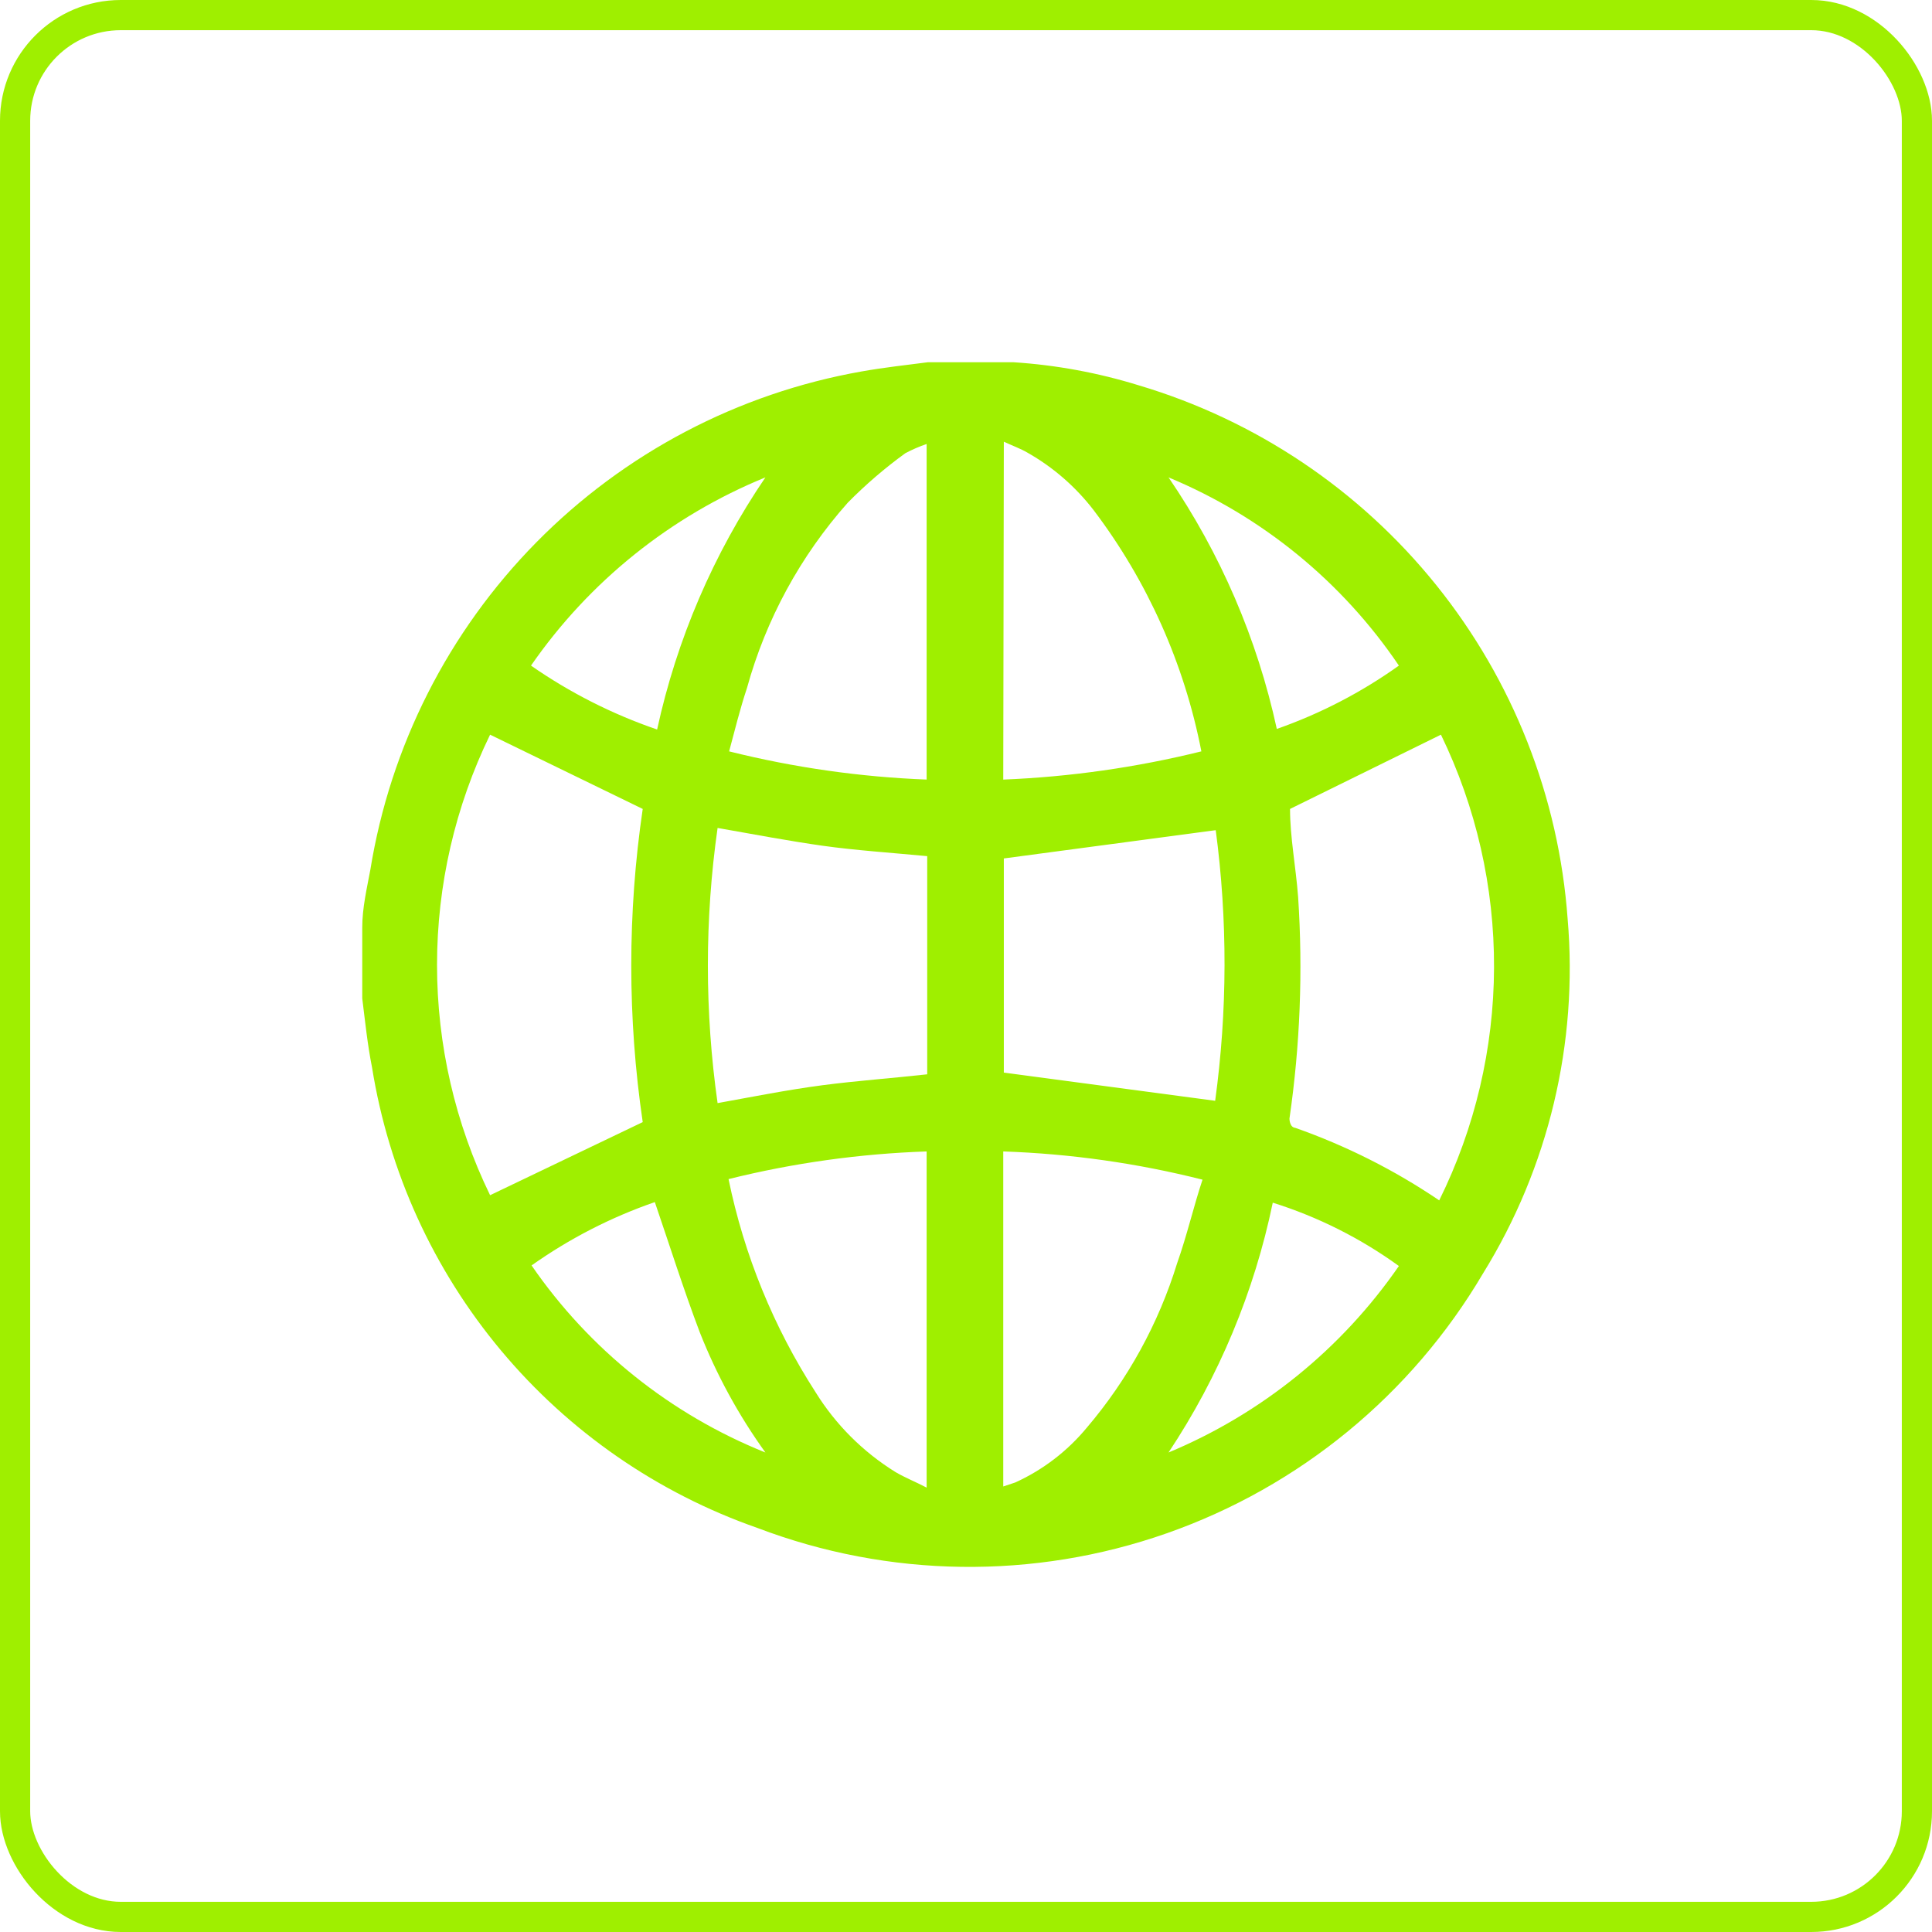
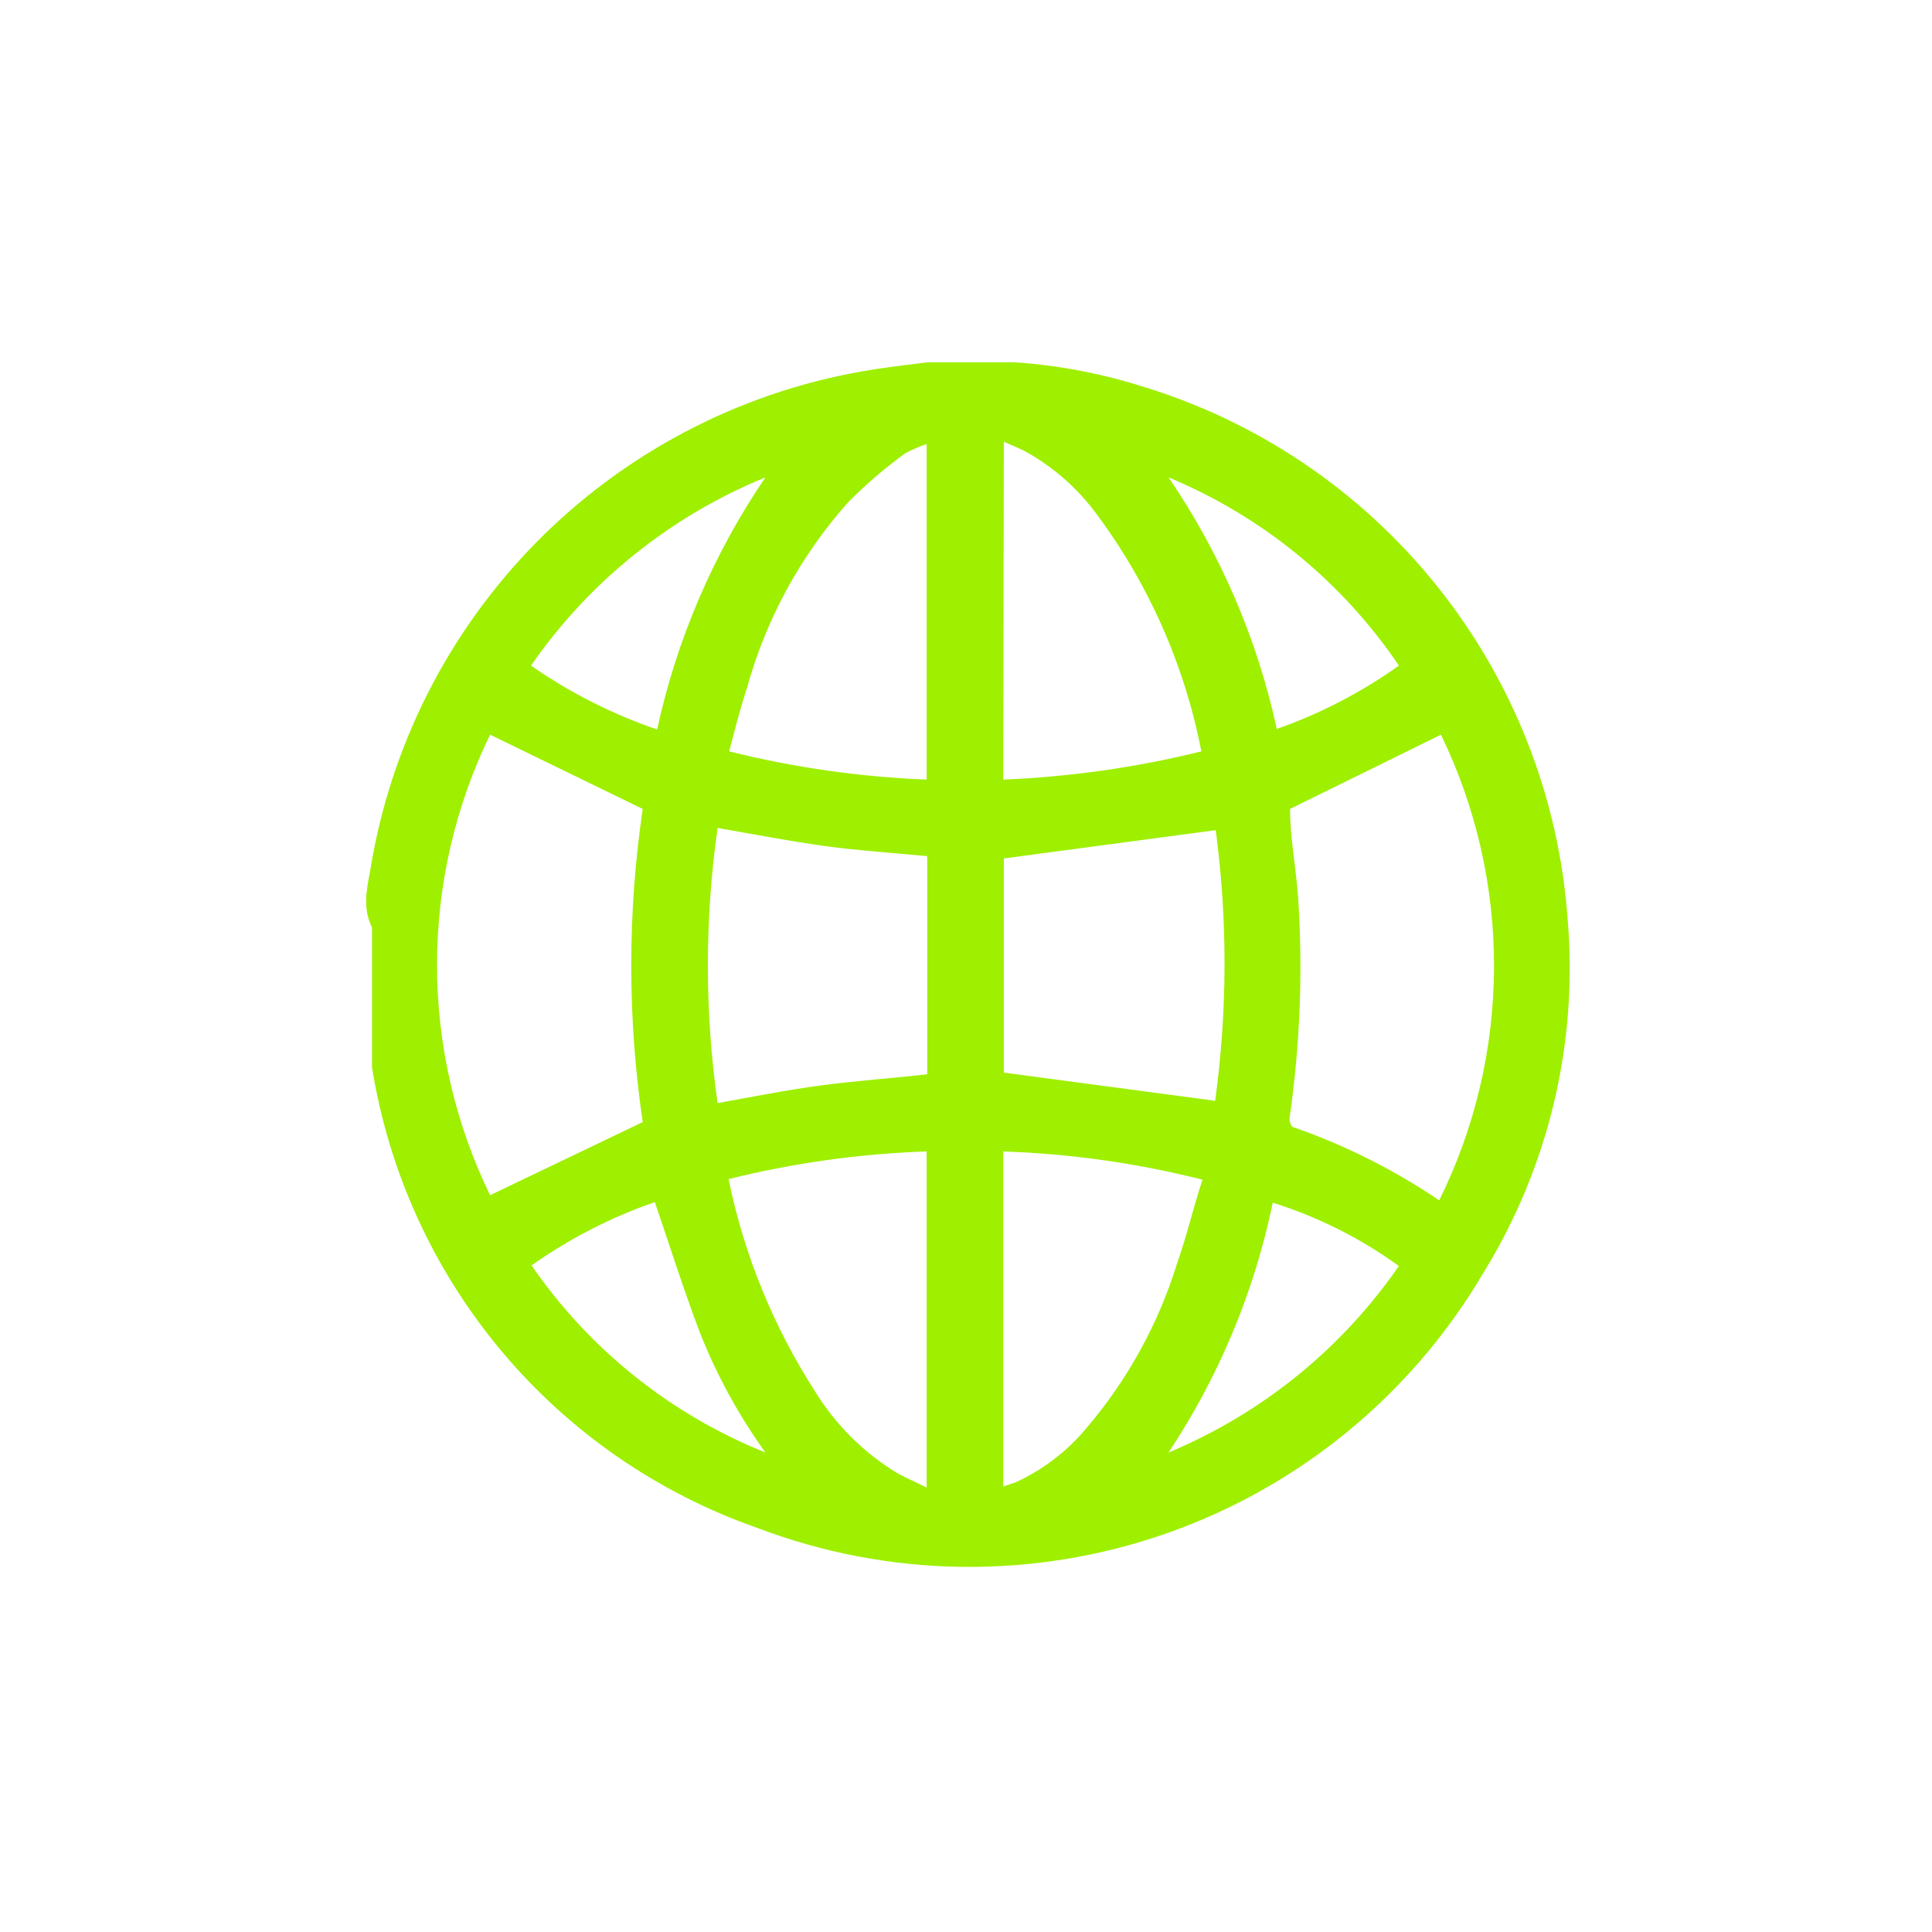
<svg xmlns="http://www.w3.org/2000/svg" width="64" height="64" viewBox="0 0 64 64" fill="none">
  <g filter="url(#filter0_b_1298_1528)">
    <rect width="64" height="64" rx="4" fill="url(#paint0_linear_1298_1528)" />
-     <rect x="0.5" y="0.5" width="63" height="63" rx="3.5" stroke="#9FEF00" />
  </g>
  <mask id="mask0_1298_1528" style="mask-type:alpha" maskUnits="userSpaceOnUse" x="0" y="0" width="64" height="64">
    <rect width="64" height="64" rx="4" fill="white" />
  </mask>
  <g mask="url(#mask0_1298_1528)">
-     <path d="M30.735 12H33.234H33.577C34.982 12.091 36.372 12.347 37.717 12.763C41.602 13.918 45.042 16.228 47.581 19.386C50.12 22.544 51.637 26.399 51.93 30.439C52.282 34.554 51.299 38.673 49.126 42.186C46.759 46.201 43.048 49.25 38.648 50.793C34.249 52.336 29.445 52.272 25.087 50.614C21.782 49.458 18.85 47.43 16.603 44.744C14.356 42.059 12.878 38.816 12.324 35.359C12.172 34.596 12.095 33.834 12 33.071V30.726C12 30.077 12.153 29.429 12.267 28.819C12.929 24.718 14.851 20.925 17.767 17.966C20.683 15.007 24.448 13.028 28.541 12.305C29.285 12.172 30.01 12.095 30.735 12ZM16.235 24.337C15.078 26.714 14.477 29.322 14.477 31.965C14.477 34.608 15.078 37.216 16.235 39.593L21.291 37.171C20.785 33.731 20.785 30.237 21.291 26.797L16.235 24.337ZM47.733 24.337L42.734 26.797C42.734 27.732 42.925 28.704 43.002 29.715C43.164 32.165 43.068 34.626 42.715 37.056C42.715 37.056 42.715 37.343 42.906 37.361C44.593 37.954 46.196 38.761 47.676 39.764C48.861 37.367 49.482 34.731 49.492 32.057C49.502 29.384 48.9 26.743 47.733 24.337ZM30.715 35.588V28.361C29.514 28.247 28.35 28.17 27.262 28.018C26.175 27.865 24.954 27.636 23.771 27.427C23.342 30.45 23.342 33.518 23.771 36.542C24.935 36.332 26.079 36.103 27.243 35.95C28.407 35.798 29.514 35.722 30.715 35.588ZM40.254 27.503L33.253 28.437V35.531L40.254 36.465C40.661 33.492 40.668 30.478 40.273 27.503H40.254ZM33.234 49.241L33.634 49.108C34.55 48.691 35.358 48.071 36 47.296C37.359 45.701 38.378 43.845 38.995 41.843C39.32 40.927 39.548 39.936 39.835 39.078C37.674 38.532 35.461 38.219 33.234 38.143V49.241ZM33.234 25.825C35.447 25.735 37.646 25.422 39.797 24.89C39.233 21.99 38.013 19.257 36.229 16.901C35.632 16.125 34.886 15.476 34.035 14.994C33.806 14.86 33.539 14.765 33.253 14.632L33.234 25.825ZM30.696 25.825V14.708C30.453 14.791 30.217 14.893 29.991 15.013C29.311 15.506 28.672 16.055 28.083 16.653C26.515 18.417 25.372 20.518 24.744 22.793C24.515 23.479 24.343 24.185 24.153 24.89C26.302 25.427 28.502 25.74 30.715 25.825H30.696ZM30.696 38.143C28.483 38.218 26.283 38.525 24.134 39.059C24.648 41.569 25.625 43.961 27.014 46.114C27.681 47.191 28.589 48.098 29.666 48.765C29.991 48.955 30.334 49.089 30.696 49.279V38.143ZM38.709 15.814C40.431 18.334 41.648 21.164 42.296 24.147C43.736 23.642 45.098 22.936 46.34 22.049C44.461 19.27 41.808 17.102 38.709 15.814ZM25.355 48.116C24.468 46.883 23.737 45.544 23.18 44.131C22.645 42.72 22.188 41.271 21.692 39.821C20.238 40.324 18.864 41.03 17.609 41.919C19.524 44.702 22.219 46.857 25.355 48.116ZM46.34 41.938C45.07 41.019 43.659 40.31 42.162 39.84C41.55 42.794 40.378 45.603 38.709 48.116C41.793 46.831 44.442 44.686 46.34 41.938ZM21.768 24.166C22.418 21.178 23.635 18.343 25.355 15.814C22.216 17.096 19.519 19.263 17.59 22.049C18.877 22.945 20.284 23.658 21.768 24.166Z" fill="#9FEF00" />
+     <path d="M30.735 12H33.234H33.577C34.982 12.091 36.372 12.347 37.717 12.763C41.602 13.918 45.042 16.228 47.581 19.386C50.12 22.544 51.637 26.399 51.93 30.439C52.282 34.554 51.299 38.673 49.126 42.186C46.759 46.201 43.048 49.25 38.648 50.793C34.249 52.336 29.445 52.272 25.087 50.614C21.782 49.458 18.85 47.43 16.603 44.744C14.356 42.059 12.878 38.816 12.324 35.359V30.726C12 30.077 12.153 29.429 12.267 28.819C12.929 24.718 14.851 20.925 17.767 17.966C20.683 15.007 24.448 13.028 28.541 12.305C29.285 12.172 30.01 12.095 30.735 12ZM16.235 24.337C15.078 26.714 14.477 29.322 14.477 31.965C14.477 34.608 15.078 37.216 16.235 39.593L21.291 37.171C20.785 33.731 20.785 30.237 21.291 26.797L16.235 24.337ZM47.733 24.337L42.734 26.797C42.734 27.732 42.925 28.704 43.002 29.715C43.164 32.165 43.068 34.626 42.715 37.056C42.715 37.056 42.715 37.343 42.906 37.361C44.593 37.954 46.196 38.761 47.676 39.764C48.861 37.367 49.482 34.731 49.492 32.057C49.502 29.384 48.9 26.743 47.733 24.337ZM30.715 35.588V28.361C29.514 28.247 28.35 28.17 27.262 28.018C26.175 27.865 24.954 27.636 23.771 27.427C23.342 30.45 23.342 33.518 23.771 36.542C24.935 36.332 26.079 36.103 27.243 35.95C28.407 35.798 29.514 35.722 30.715 35.588ZM40.254 27.503L33.253 28.437V35.531L40.254 36.465C40.661 33.492 40.668 30.478 40.273 27.503H40.254ZM33.234 49.241L33.634 49.108C34.55 48.691 35.358 48.071 36 47.296C37.359 45.701 38.378 43.845 38.995 41.843C39.32 40.927 39.548 39.936 39.835 39.078C37.674 38.532 35.461 38.219 33.234 38.143V49.241ZM33.234 25.825C35.447 25.735 37.646 25.422 39.797 24.89C39.233 21.99 38.013 19.257 36.229 16.901C35.632 16.125 34.886 15.476 34.035 14.994C33.806 14.86 33.539 14.765 33.253 14.632L33.234 25.825ZM30.696 25.825V14.708C30.453 14.791 30.217 14.893 29.991 15.013C29.311 15.506 28.672 16.055 28.083 16.653C26.515 18.417 25.372 20.518 24.744 22.793C24.515 23.479 24.343 24.185 24.153 24.89C26.302 25.427 28.502 25.74 30.715 25.825H30.696ZM30.696 38.143C28.483 38.218 26.283 38.525 24.134 39.059C24.648 41.569 25.625 43.961 27.014 46.114C27.681 47.191 28.589 48.098 29.666 48.765C29.991 48.955 30.334 49.089 30.696 49.279V38.143ZM38.709 15.814C40.431 18.334 41.648 21.164 42.296 24.147C43.736 23.642 45.098 22.936 46.34 22.049C44.461 19.27 41.808 17.102 38.709 15.814ZM25.355 48.116C24.468 46.883 23.737 45.544 23.18 44.131C22.645 42.72 22.188 41.271 21.692 39.821C20.238 40.324 18.864 41.03 17.609 41.919C19.524 44.702 22.219 46.857 25.355 48.116ZM46.34 41.938C45.07 41.019 43.659 40.31 42.162 39.84C41.55 42.794 40.378 45.603 38.709 48.116C41.793 46.831 44.442 44.686 46.34 41.938ZM21.768 24.166C22.418 21.178 23.635 18.343 25.355 15.814C22.216 17.096 19.519 19.263 17.59 22.049C18.877 22.945 20.284 23.658 21.768 24.166Z" fill="#9FEF00" />
  </g>
  <defs>
    <filter id="filter0_b_1298_1528" x="-4" y="-4" width="72" height="72" filterUnits="userSpaceOnUse" color-interpolation-filters="sRGB">
      <feFlood flood-opacity="0" result="BackgroundImageFix" />
      <feGaussianBlur in="BackgroundImageFix" stdDeviation="2" />
      <feComposite in2="SourceAlpha" operator="in" result="effect1_backgroundBlur_1298_1528" />
      <feBlend mode="normal" in="SourceGraphic" in2="effect1_backgroundBlur_1298_1528" result="shape" />
    </filter>
    <linearGradient id="paint0_linear_1298_1528" x1="0" y1="0" x2="64" y2="64" gradientUnits="userSpaceOnUse">
      <stop stop-color="white" stop-opacity="0" />
      <stop offset="1" stop-color="white" stop-opacity="0.12" />
    </linearGradient>
  </defs>
</svg>